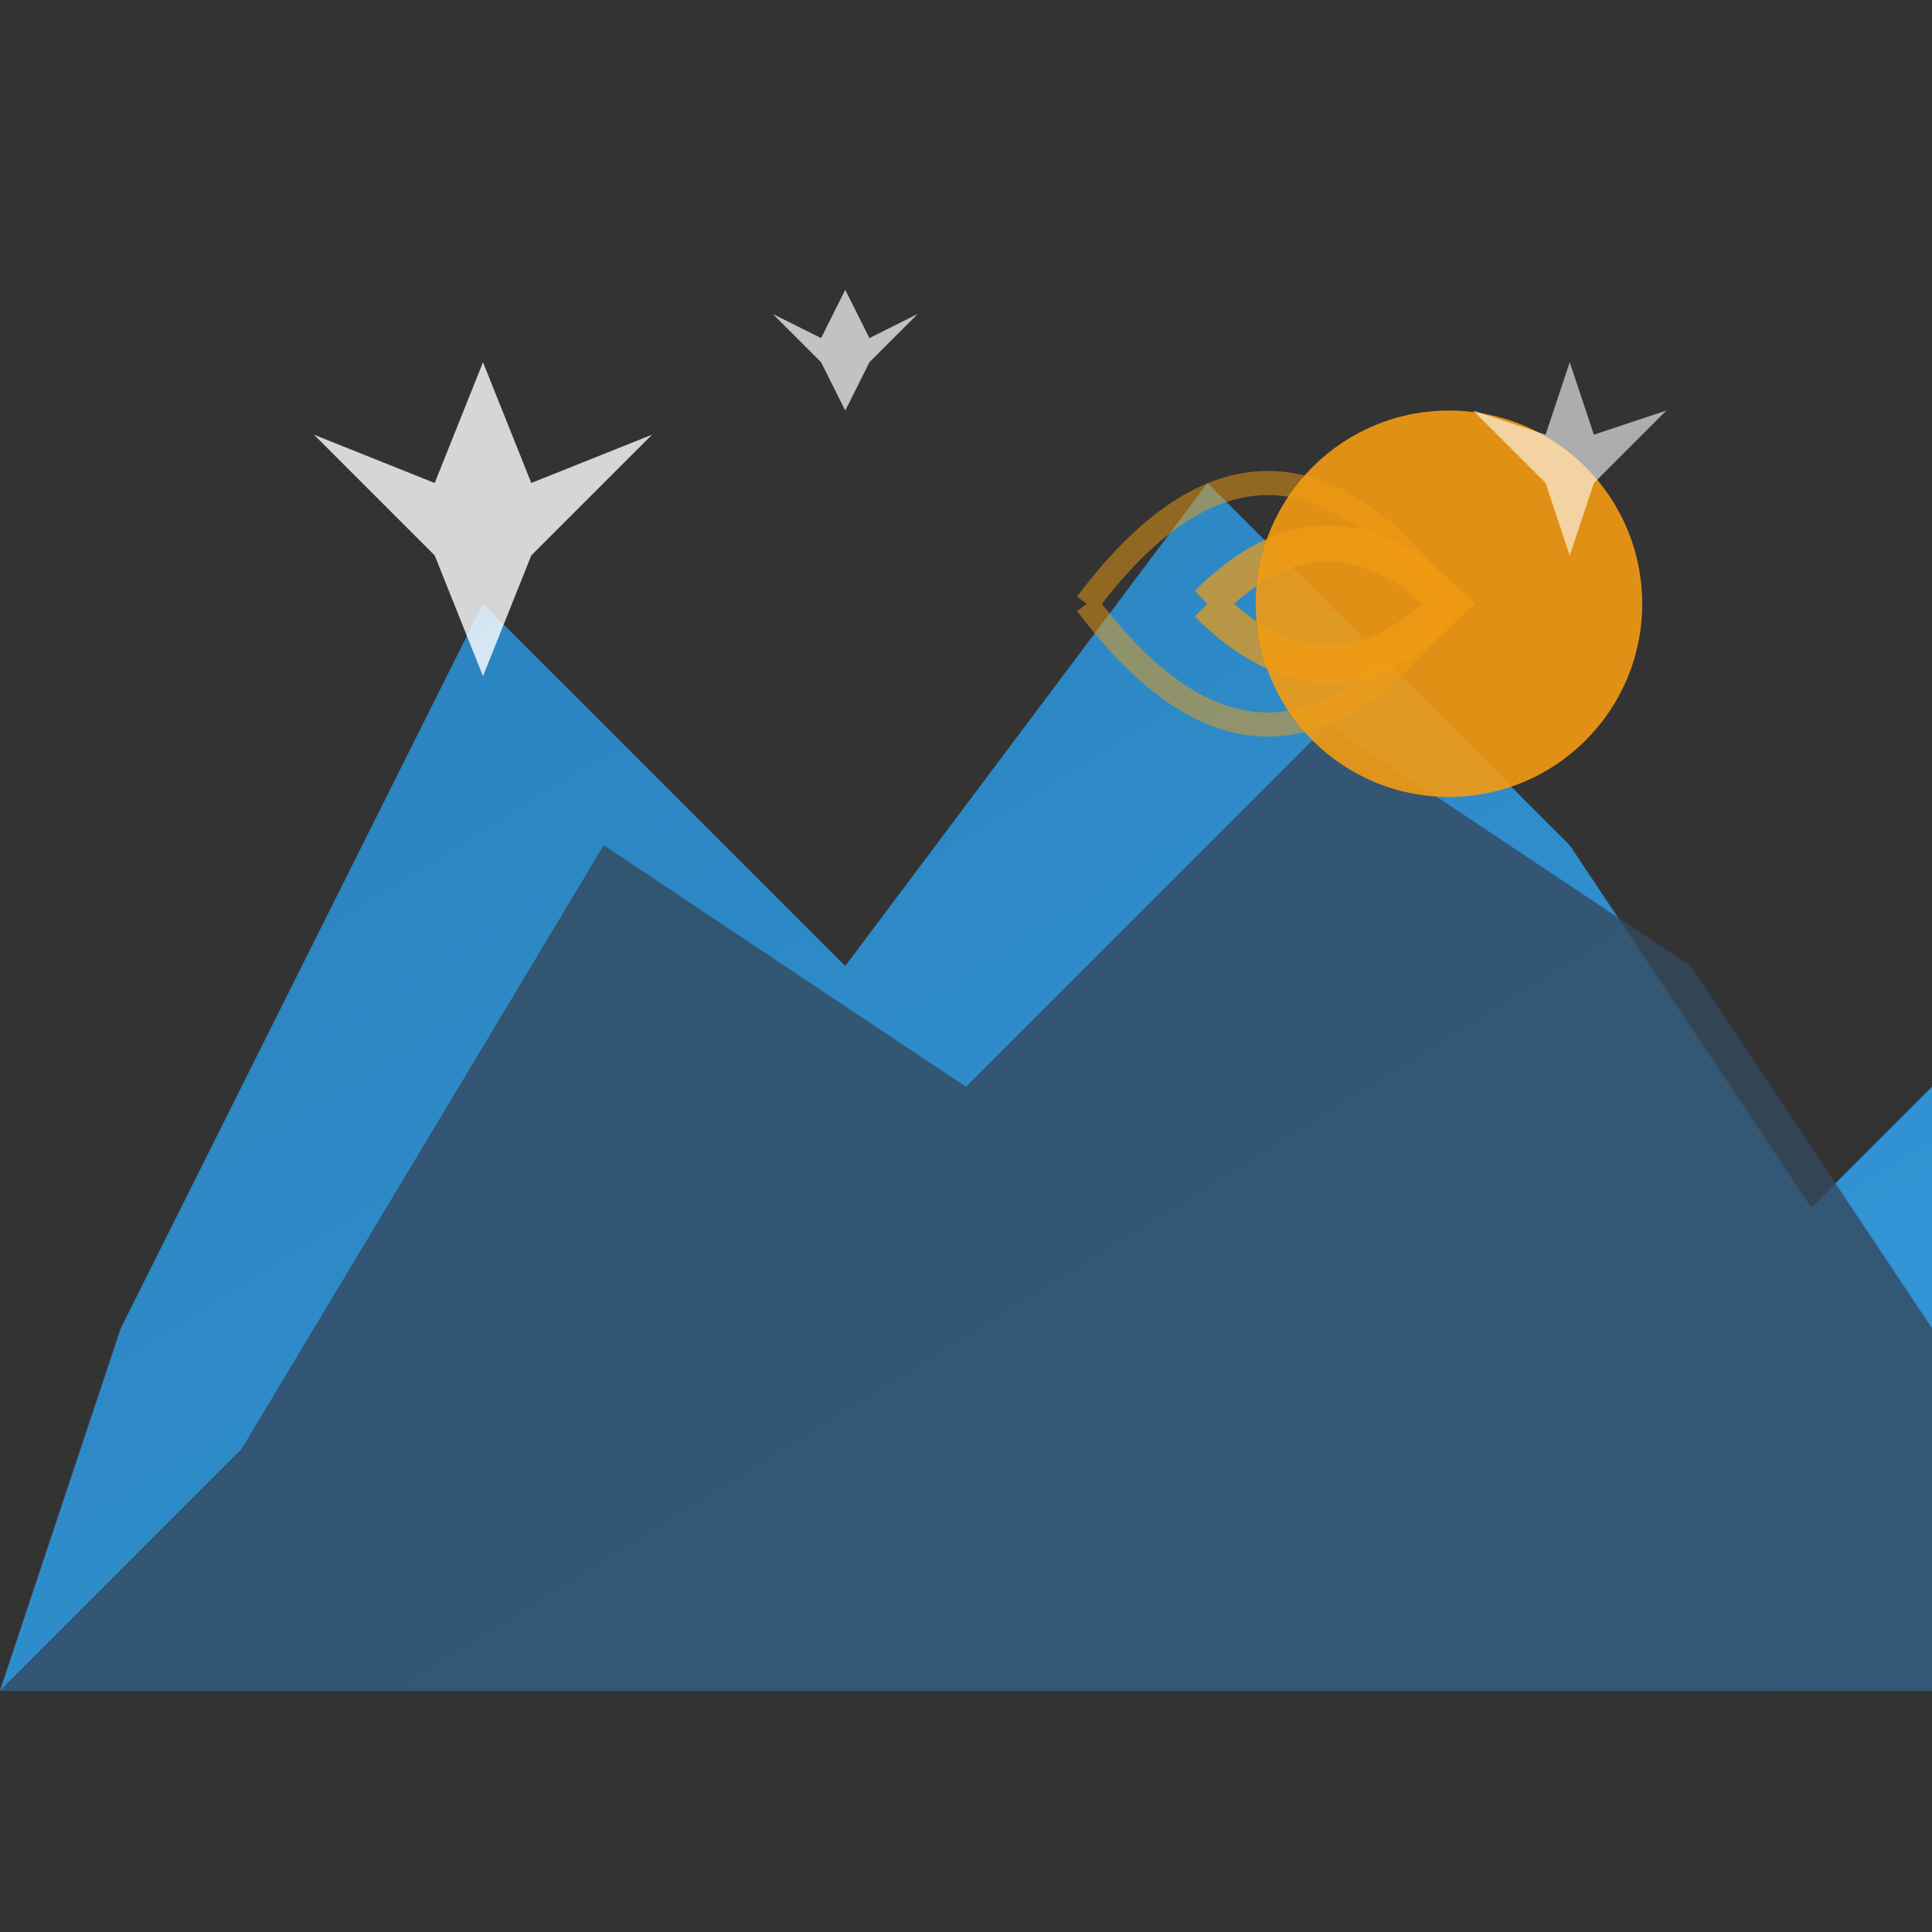
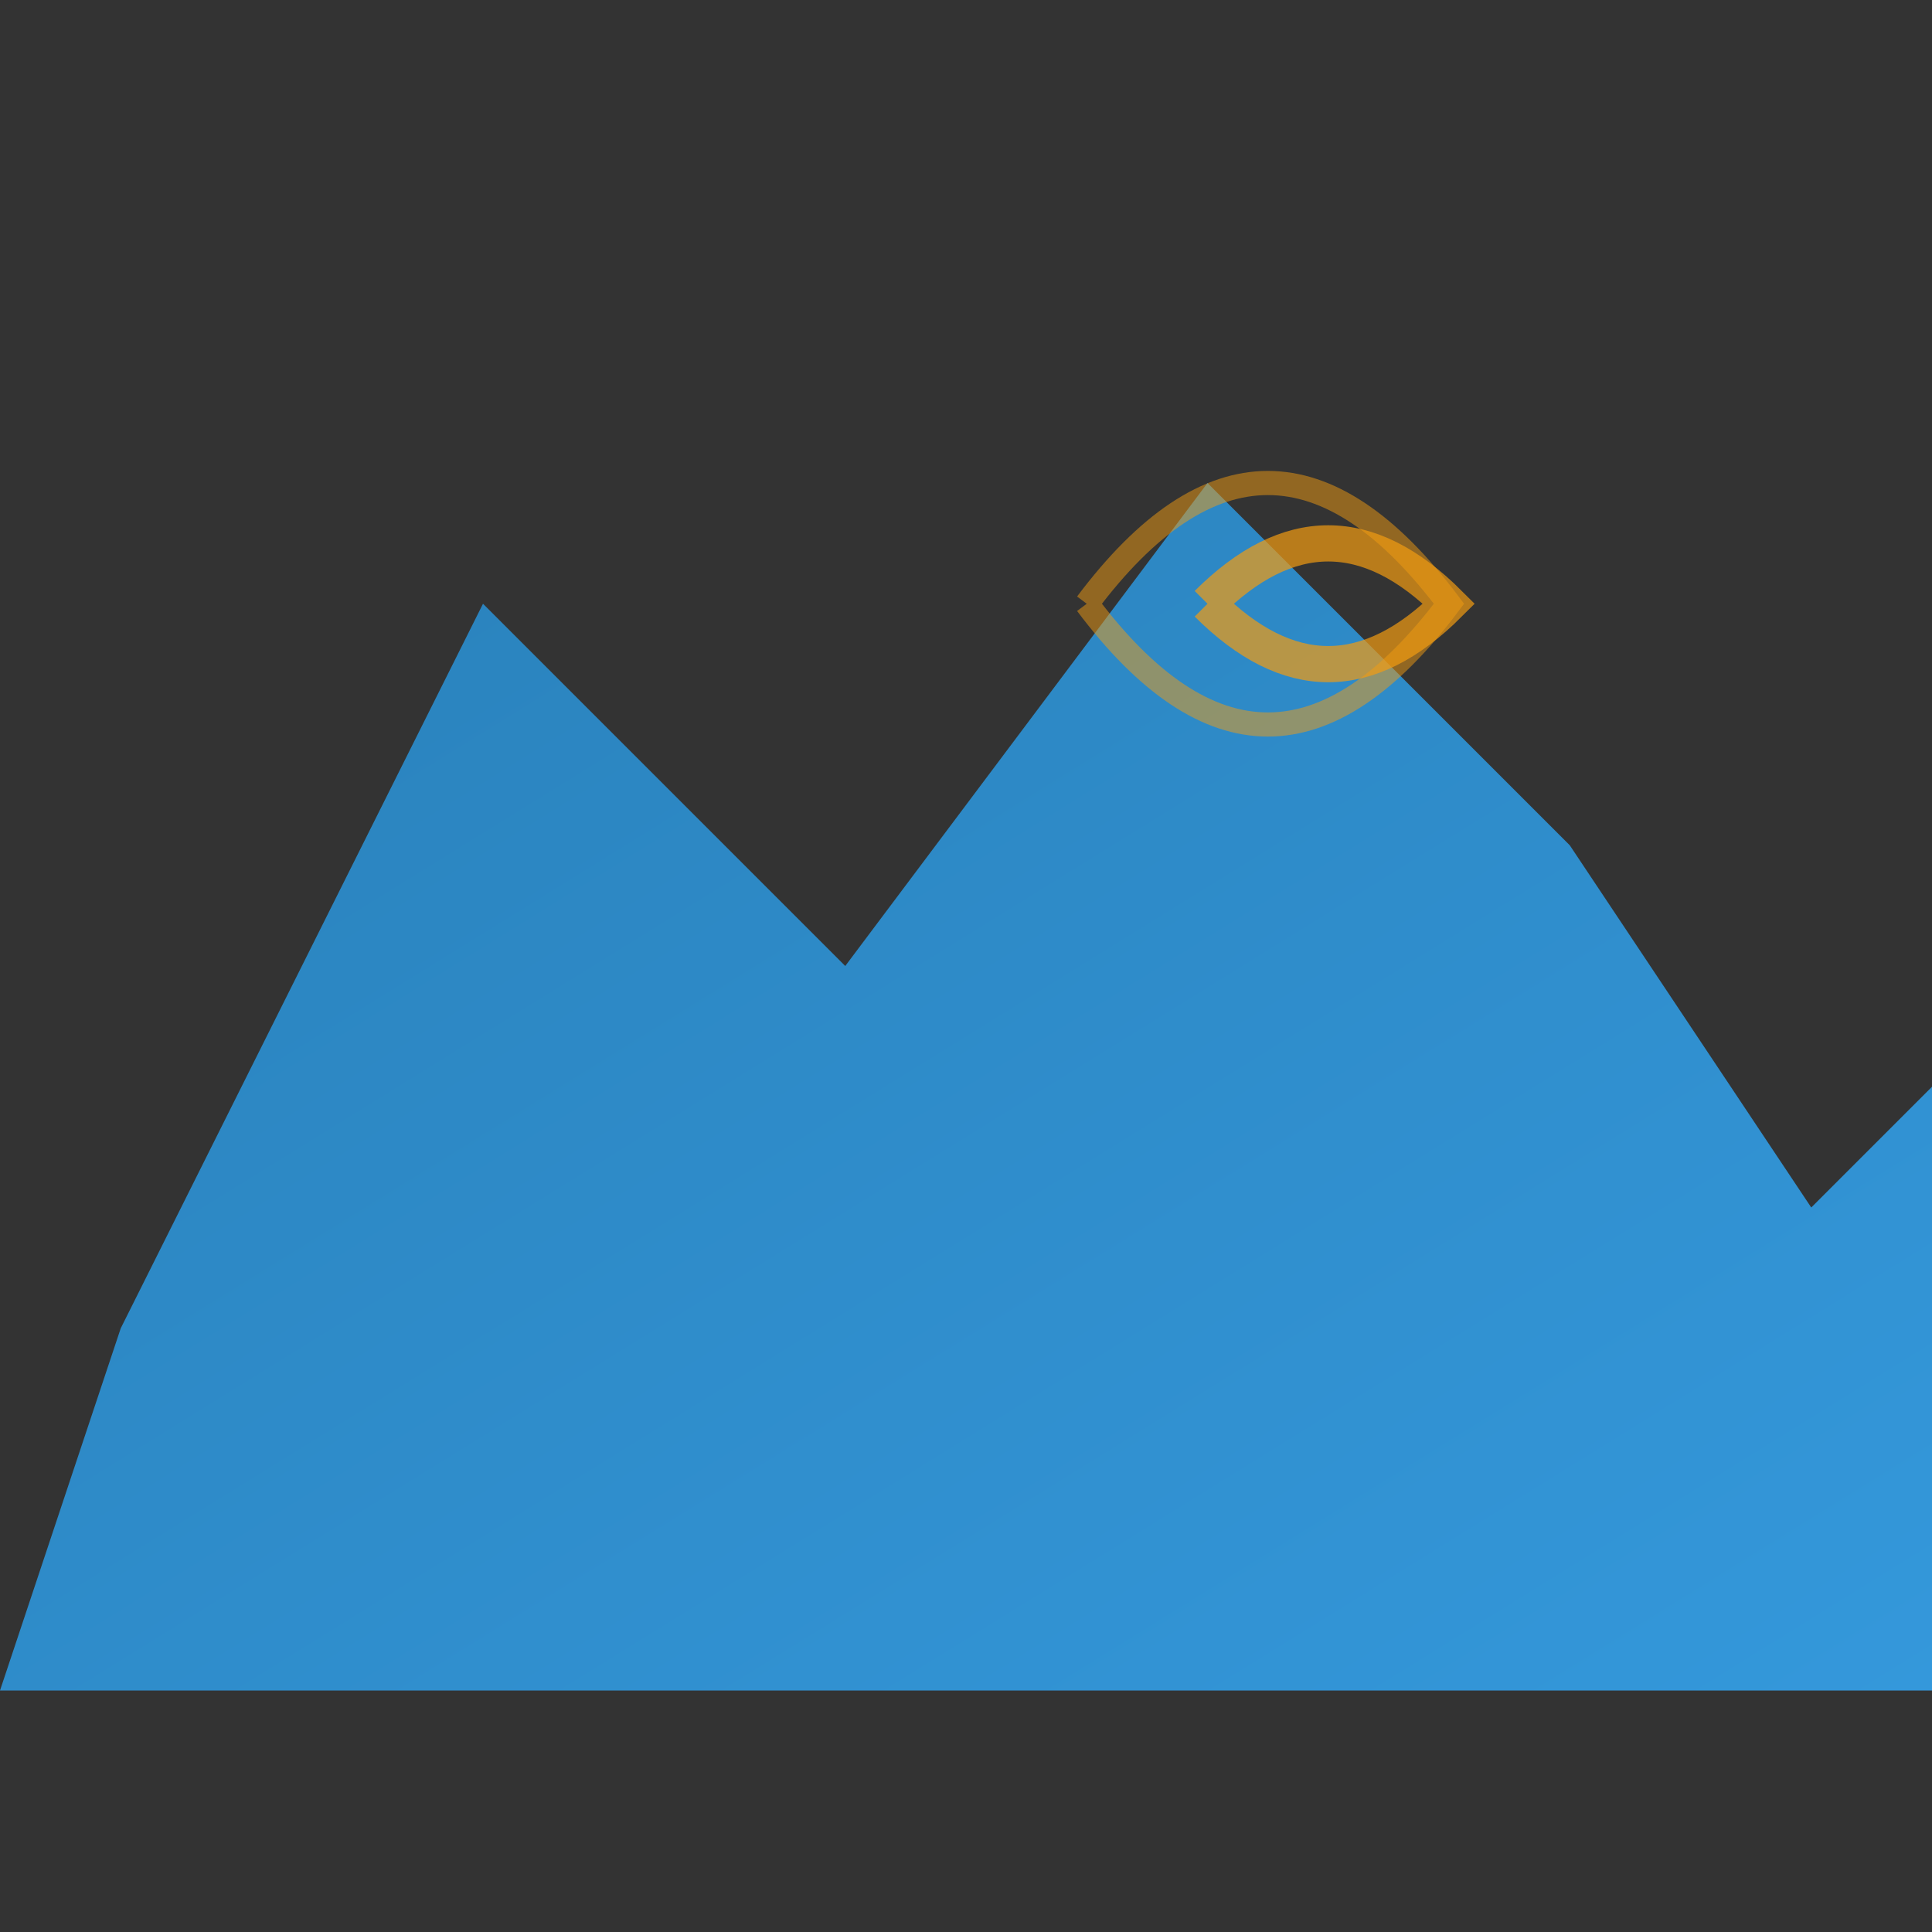
<svg xmlns="http://www.w3.org/2000/svg" width="80" height="80" viewBox="0 0 80 80" fill="none">
  <rect x="0" y="0" width="80" height="80" fill="#333333" stroke="none" />
  <defs>
    <linearGradient id="logoGradient" x1="0%" y1="0%" x2="100%" y2="100%">
      <stop offset="0%" style="stop-color:#2980b9;stop-opacity:1" />
      <stop offset="100%" style="stop-color:#3498db;stop-opacity:1" />
    </linearGradient>
  </defs>
  <path d="M5 55 L20 25 L35 40 L50 20 L65 35 L75 50 L80 45 L80 70 L0 70 Z" fill="url(#logoGradient)" />
-   <path d="M10 60 L25 35 L40 45 L55 30 L70 40 L80 55 L80 70 L0 70 Z" fill="#34495e" opacity="0.8" />
-   <circle cx="60" cy="25" r="8" fill="#f39c12" opacity="0.9" />
  <path d="M50 25 Q55 20, 60 25 Q55 30, 50 25" stroke="#f39c12" stroke-width="1.5" fill="none" opacity="0.7" />
  <path d="M45 25 Q52.5 15, 60 25 Q52.5 35, 45 25" stroke="#f39c12" stroke-width="1" fill="none" opacity="0.5" />
-   <path d="M20 15 L22 20 L27 18 L22 23 L20 28 L18 23 L13 18 L18 20 Z" fill="#ffffff" opacity="0.8" />
-   <path d="M65 15 L66 18 L69 17 L66 20 L65 23 L64 20 L61 17 L64 18 Z" fill="#ffffff" opacity="0.6" />
-   <path d="M35 12 L36 14 L38 13 L36 15 L35 17 L34 15 L32 13 L34 14 Z" fill="#ffffff" opacity="0.7" />
</svg>